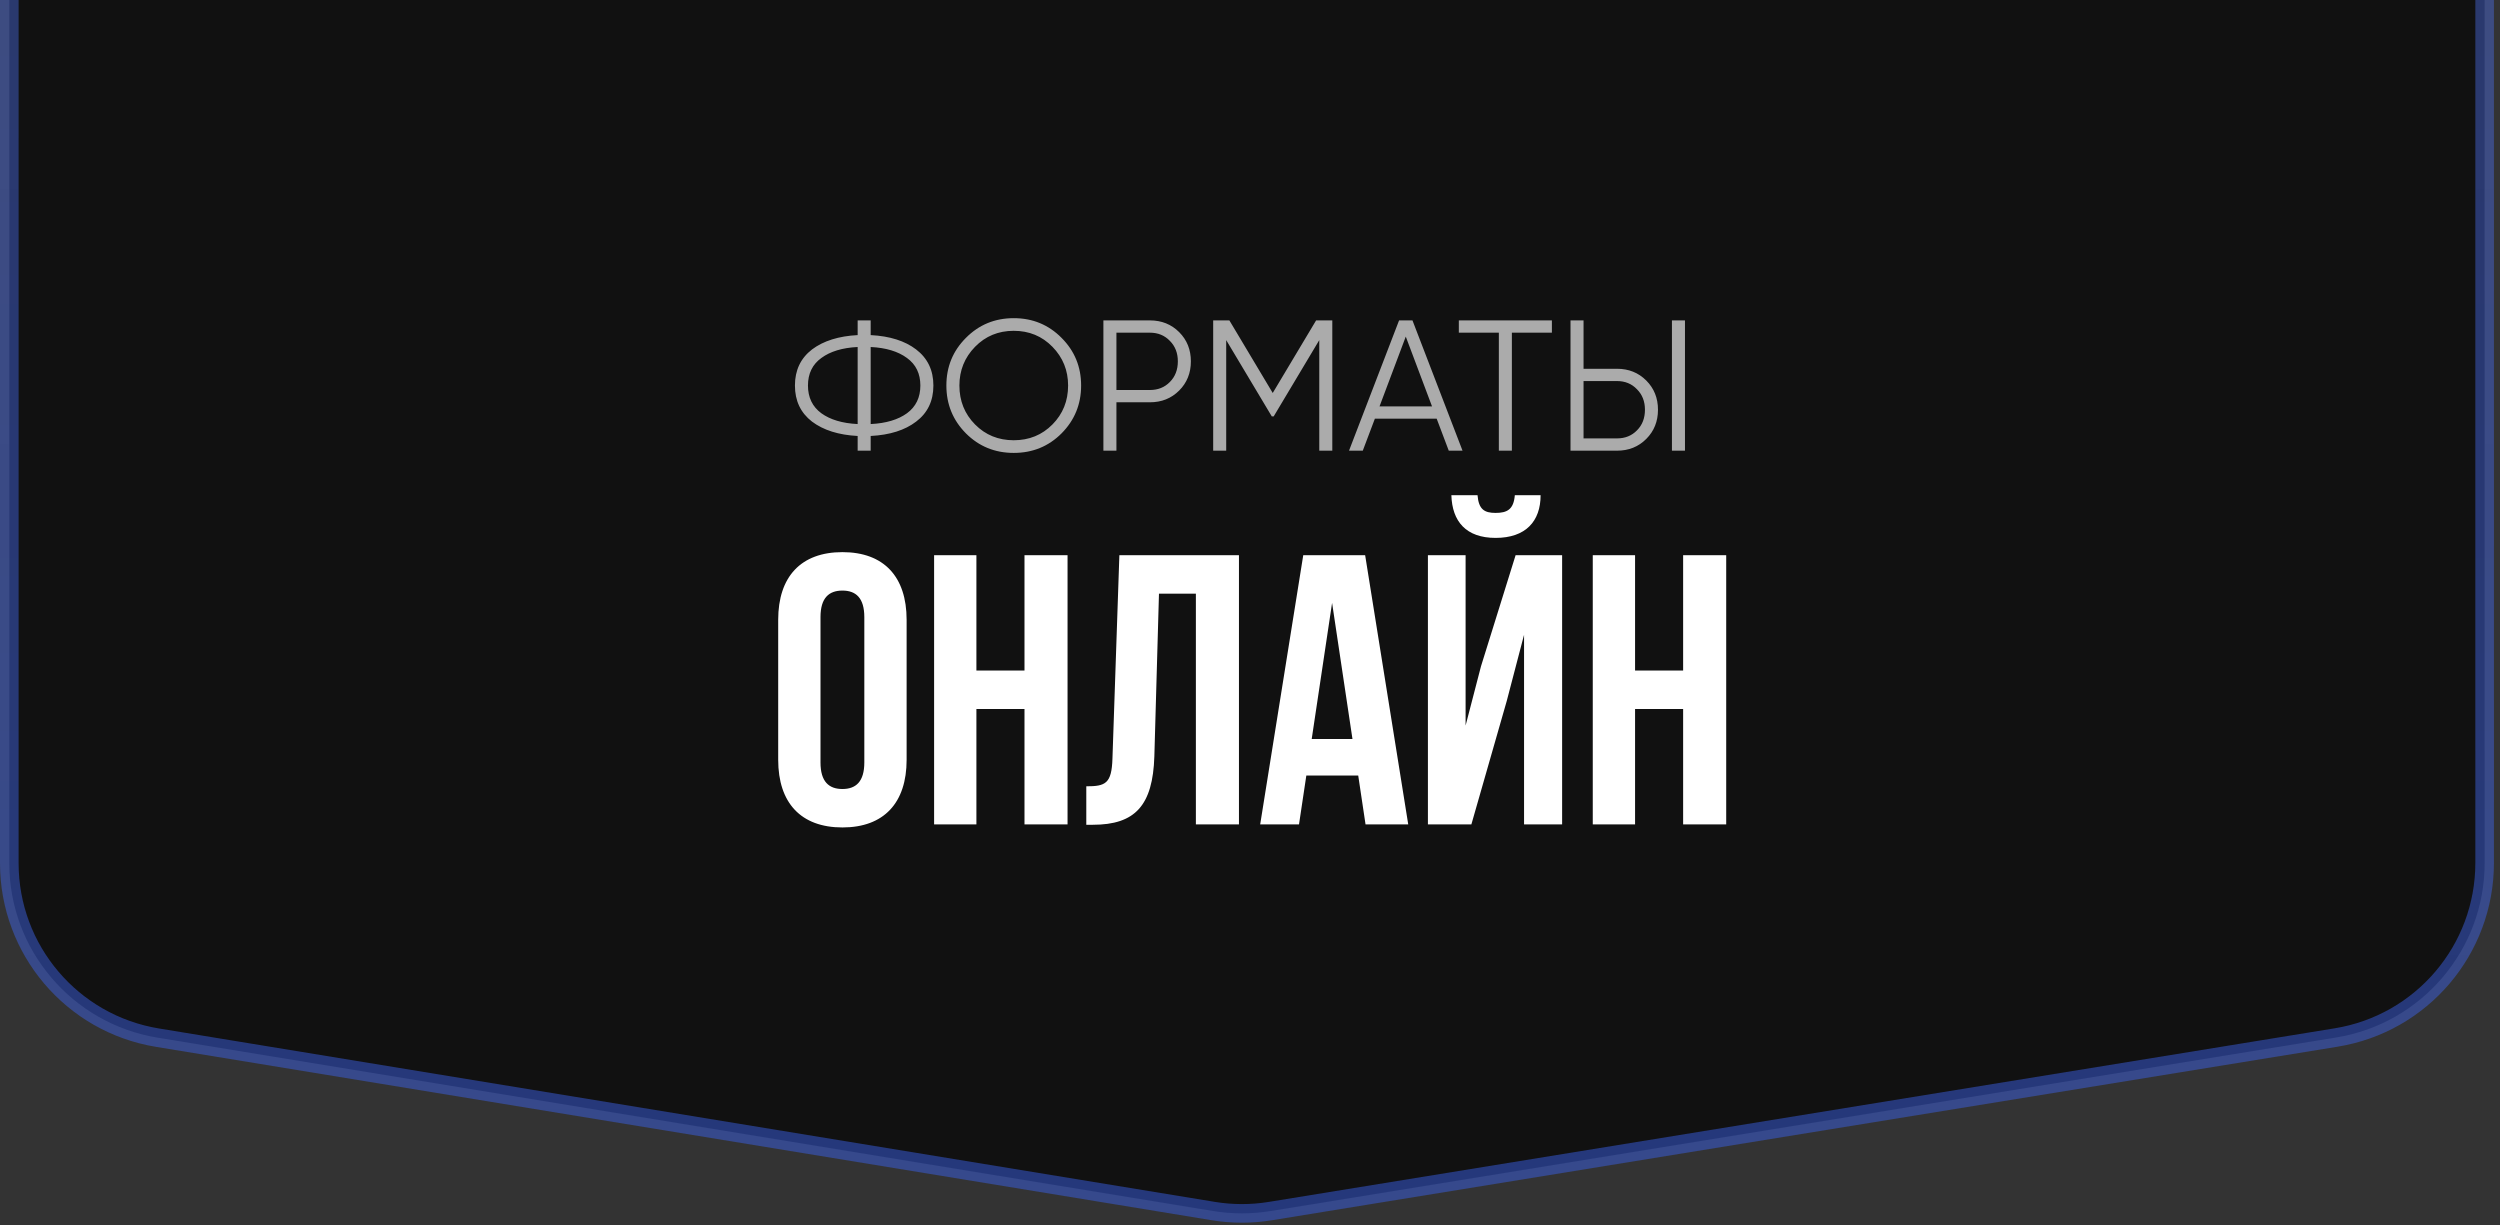
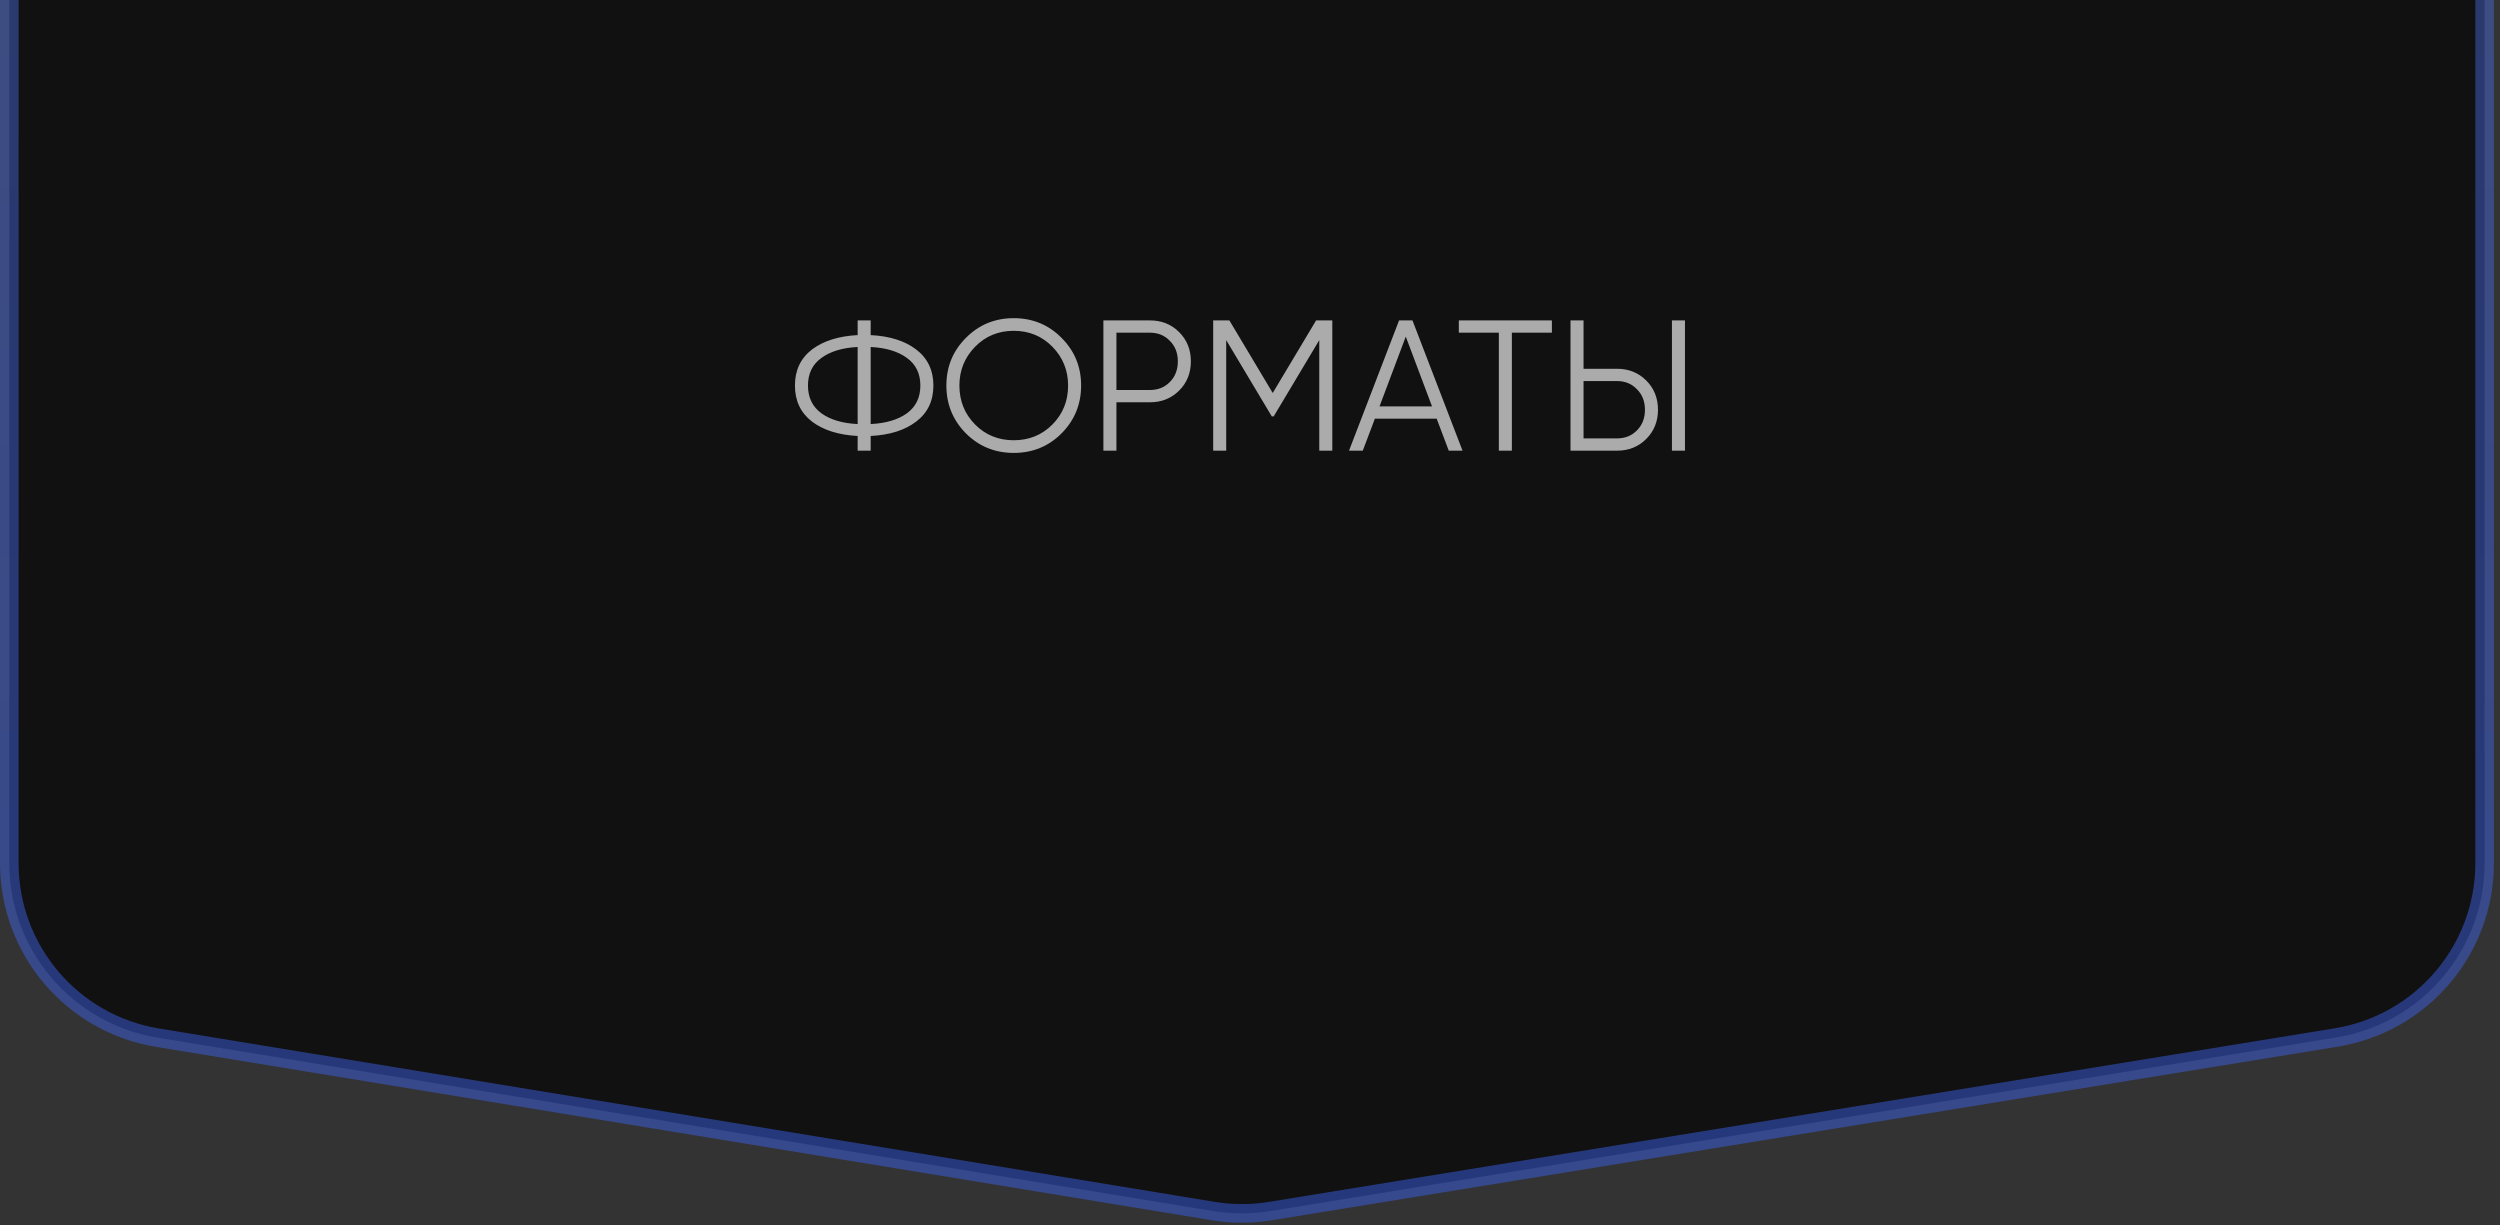
<svg xmlns="http://www.w3.org/2000/svg" width="151" height="74" viewBox="0 0 151 74" fill="none">
  <rect x="0" y="0" width="151" height="74" fill="#333333" stroke="none" />
  <path d="M0.562 -9.759C0.562 -15.657 5.343 -20.438 11.241 -20.438H139.393C145.291 -20.438 150.072 -15.657 150.072 -9.759V52.123C150.072 57.359 146.277 61.822 141.11 62.664L76.724 73.15C75.583 73.336 74.418 73.335 73.277 73.147L9.511 62.675C4.35 61.827 0.562 57.367 0.562 52.136V-9.759Z" fill="#111111" stroke="url(#paint0_linear_1789_14)" stroke-width="1.124" />
  <path d="M52.589 27.221H51.802V26.333C50.656 26.273 49.737 25.984 49.048 25.467C48.358 24.935 48.014 24.208 48.014 23.286C48.014 22.364 48.358 21.637 49.048 21.105C49.737 20.588 50.656 20.3 51.802 20.24V19.352H52.589V20.24C53.743 20.3 54.657 20.588 55.332 21.105C56.029 21.637 56.377 22.364 56.377 23.286C56.377 24.215 56.029 24.942 55.332 25.467C54.657 25.984 53.743 26.273 52.589 26.333V27.221ZM51.802 20.959C50.88 21.004 50.15 21.225 49.61 21.622C49.07 22.012 48.801 22.567 48.801 23.286C48.801 24.006 49.07 24.564 49.61 24.961C50.15 25.351 50.88 25.568 51.802 25.613V20.959ZM52.589 25.613C53.511 25.568 54.242 25.351 54.781 24.961C55.321 24.564 55.59 24.006 55.59 23.286C55.59 22.567 55.321 22.012 54.781 21.622C54.242 21.225 53.511 21.004 52.589 20.959V25.613ZM64.119 26.175C63.333 26.962 62.37 27.356 61.23 27.356C60.091 27.356 59.128 26.962 58.341 26.175C57.554 25.381 57.161 24.418 57.161 23.286C57.161 22.155 57.554 21.195 58.341 20.408C59.128 19.614 60.091 19.217 61.23 19.217C62.37 19.217 63.333 19.614 64.119 20.408C64.906 21.195 65.3 22.155 65.3 23.286C65.3 24.418 64.906 25.381 64.119 26.175ZM58.892 25.636C59.522 26.273 60.301 26.591 61.23 26.591C62.16 26.591 62.939 26.273 63.569 25.636C64.198 24.999 64.513 24.215 64.513 23.286C64.513 22.372 64.198 21.593 63.569 20.948C62.939 20.303 62.16 19.981 61.23 19.981C60.301 19.981 59.522 20.303 58.892 20.948C58.263 21.593 57.948 22.372 57.948 23.286C57.948 24.215 58.263 24.999 58.892 25.636ZM69.456 19.352C70.16 19.352 70.749 19.588 71.221 20.06C71.693 20.532 71.929 21.12 71.929 21.825C71.929 22.529 71.693 23.118 71.221 23.59C70.749 24.062 70.16 24.298 69.456 24.298H67.432V27.221H66.645V19.352H69.456ZM69.456 23.556C69.943 23.556 70.344 23.395 70.659 23.073C70.981 22.75 71.142 22.334 71.142 21.825C71.142 21.323 70.981 20.91 70.659 20.588C70.344 20.259 69.943 20.094 69.456 20.094H67.432V23.556H69.456ZM80.471 19.352V27.221H79.684V20.543L76.93 25.152H76.817L74.063 20.543V27.221H73.276V19.352H74.254L76.873 23.736L79.493 19.352H80.471ZM87.505 27.221L86.775 25.287H83.043L82.312 27.221H81.48L84.504 19.352H85.313L88.337 27.221H87.505ZM83.324 24.545H86.494L84.909 20.33L83.324 24.545ZM93.734 19.352V20.094H91.317V27.221H90.53V20.094H88.113V19.352H93.734ZM94.859 27.221V19.352H95.646V22.274H97.669C98.374 22.274 98.962 22.511 99.434 22.983C99.906 23.455 100.142 24.043 100.142 24.748C100.142 25.452 99.906 26.04 99.434 26.512C98.962 26.985 98.374 27.221 97.669 27.221H94.859ZM100.985 27.221V19.352H101.772V27.221H100.985ZM95.646 26.479H97.669C98.156 26.479 98.557 26.318 98.872 25.995C99.194 25.673 99.355 25.257 99.355 24.748C99.355 24.245 99.194 23.833 98.872 23.511C98.557 23.181 98.156 23.016 97.669 23.016H95.646V26.479Z" fill="#ABABAB" />
-   <path d="M49.558 37.274C49.558 36.113 50.069 35.671 50.882 35.671C51.694 35.671 52.205 36.113 52.205 37.274V46.053C52.205 47.215 51.694 47.656 50.882 47.656C50.069 47.656 49.558 47.215 49.558 46.053V37.274ZM47.003 45.891C47.003 48.492 48.373 49.978 50.882 49.978C53.39 49.978 54.76 48.492 54.76 45.891V37.437C54.76 34.835 53.39 33.349 50.882 33.349C48.373 33.349 47.003 34.835 47.003 37.437V45.891ZM58.975 42.825H61.879V49.793H64.48V33.535H61.879V40.502H58.975V33.535H56.42V49.793H58.975V42.825ZM65.612 49.816H66.007C68.562 49.816 69.63 48.654 69.723 45.682L70.002 35.857H72.231V49.793H74.833V33.535H67.61L67.192 45.821C67.145 47.331 66.773 47.493 65.612 47.493V49.816ZM82.455 33.535H78.716L76.115 49.793H78.46L78.902 46.843H82.037L82.478 49.793H85.057L82.455 33.535ZM80.458 36.415L81.689 44.636H79.227L80.458 36.415ZM88.871 49.793H86.246V33.535H88.522V43.824L89.451 40.247L91.542 33.535H94.352V49.793H92.053V38.342L91.008 42.337L88.871 49.793ZM91.495 29.911C91.426 30.771 91.031 30.98 90.334 30.98C89.66 30.98 89.312 30.771 89.243 29.911H87.663C87.71 31.491 88.546 32.489 90.334 32.489C92.146 32.489 93.052 31.491 93.052 29.911H91.495ZM98.758 42.825H101.661V49.793H104.263V33.535H101.661V40.502H98.758V33.535H96.203V49.793H98.758V42.825Z" fill="white" />
  <defs>
    <linearGradient id="paint0_linear_1789_14" x1="75.317" y1="-21" x2="75.317" y2="81.297" gradientUnits="userSpaceOnUse">
      <stop stop-color="#5072ED" stop-opacity="0.4" />
      <stop offset="1" stop-color="#365ADD" stop-opacity="0.53" />
    </linearGradient>
  </defs>
</svg>